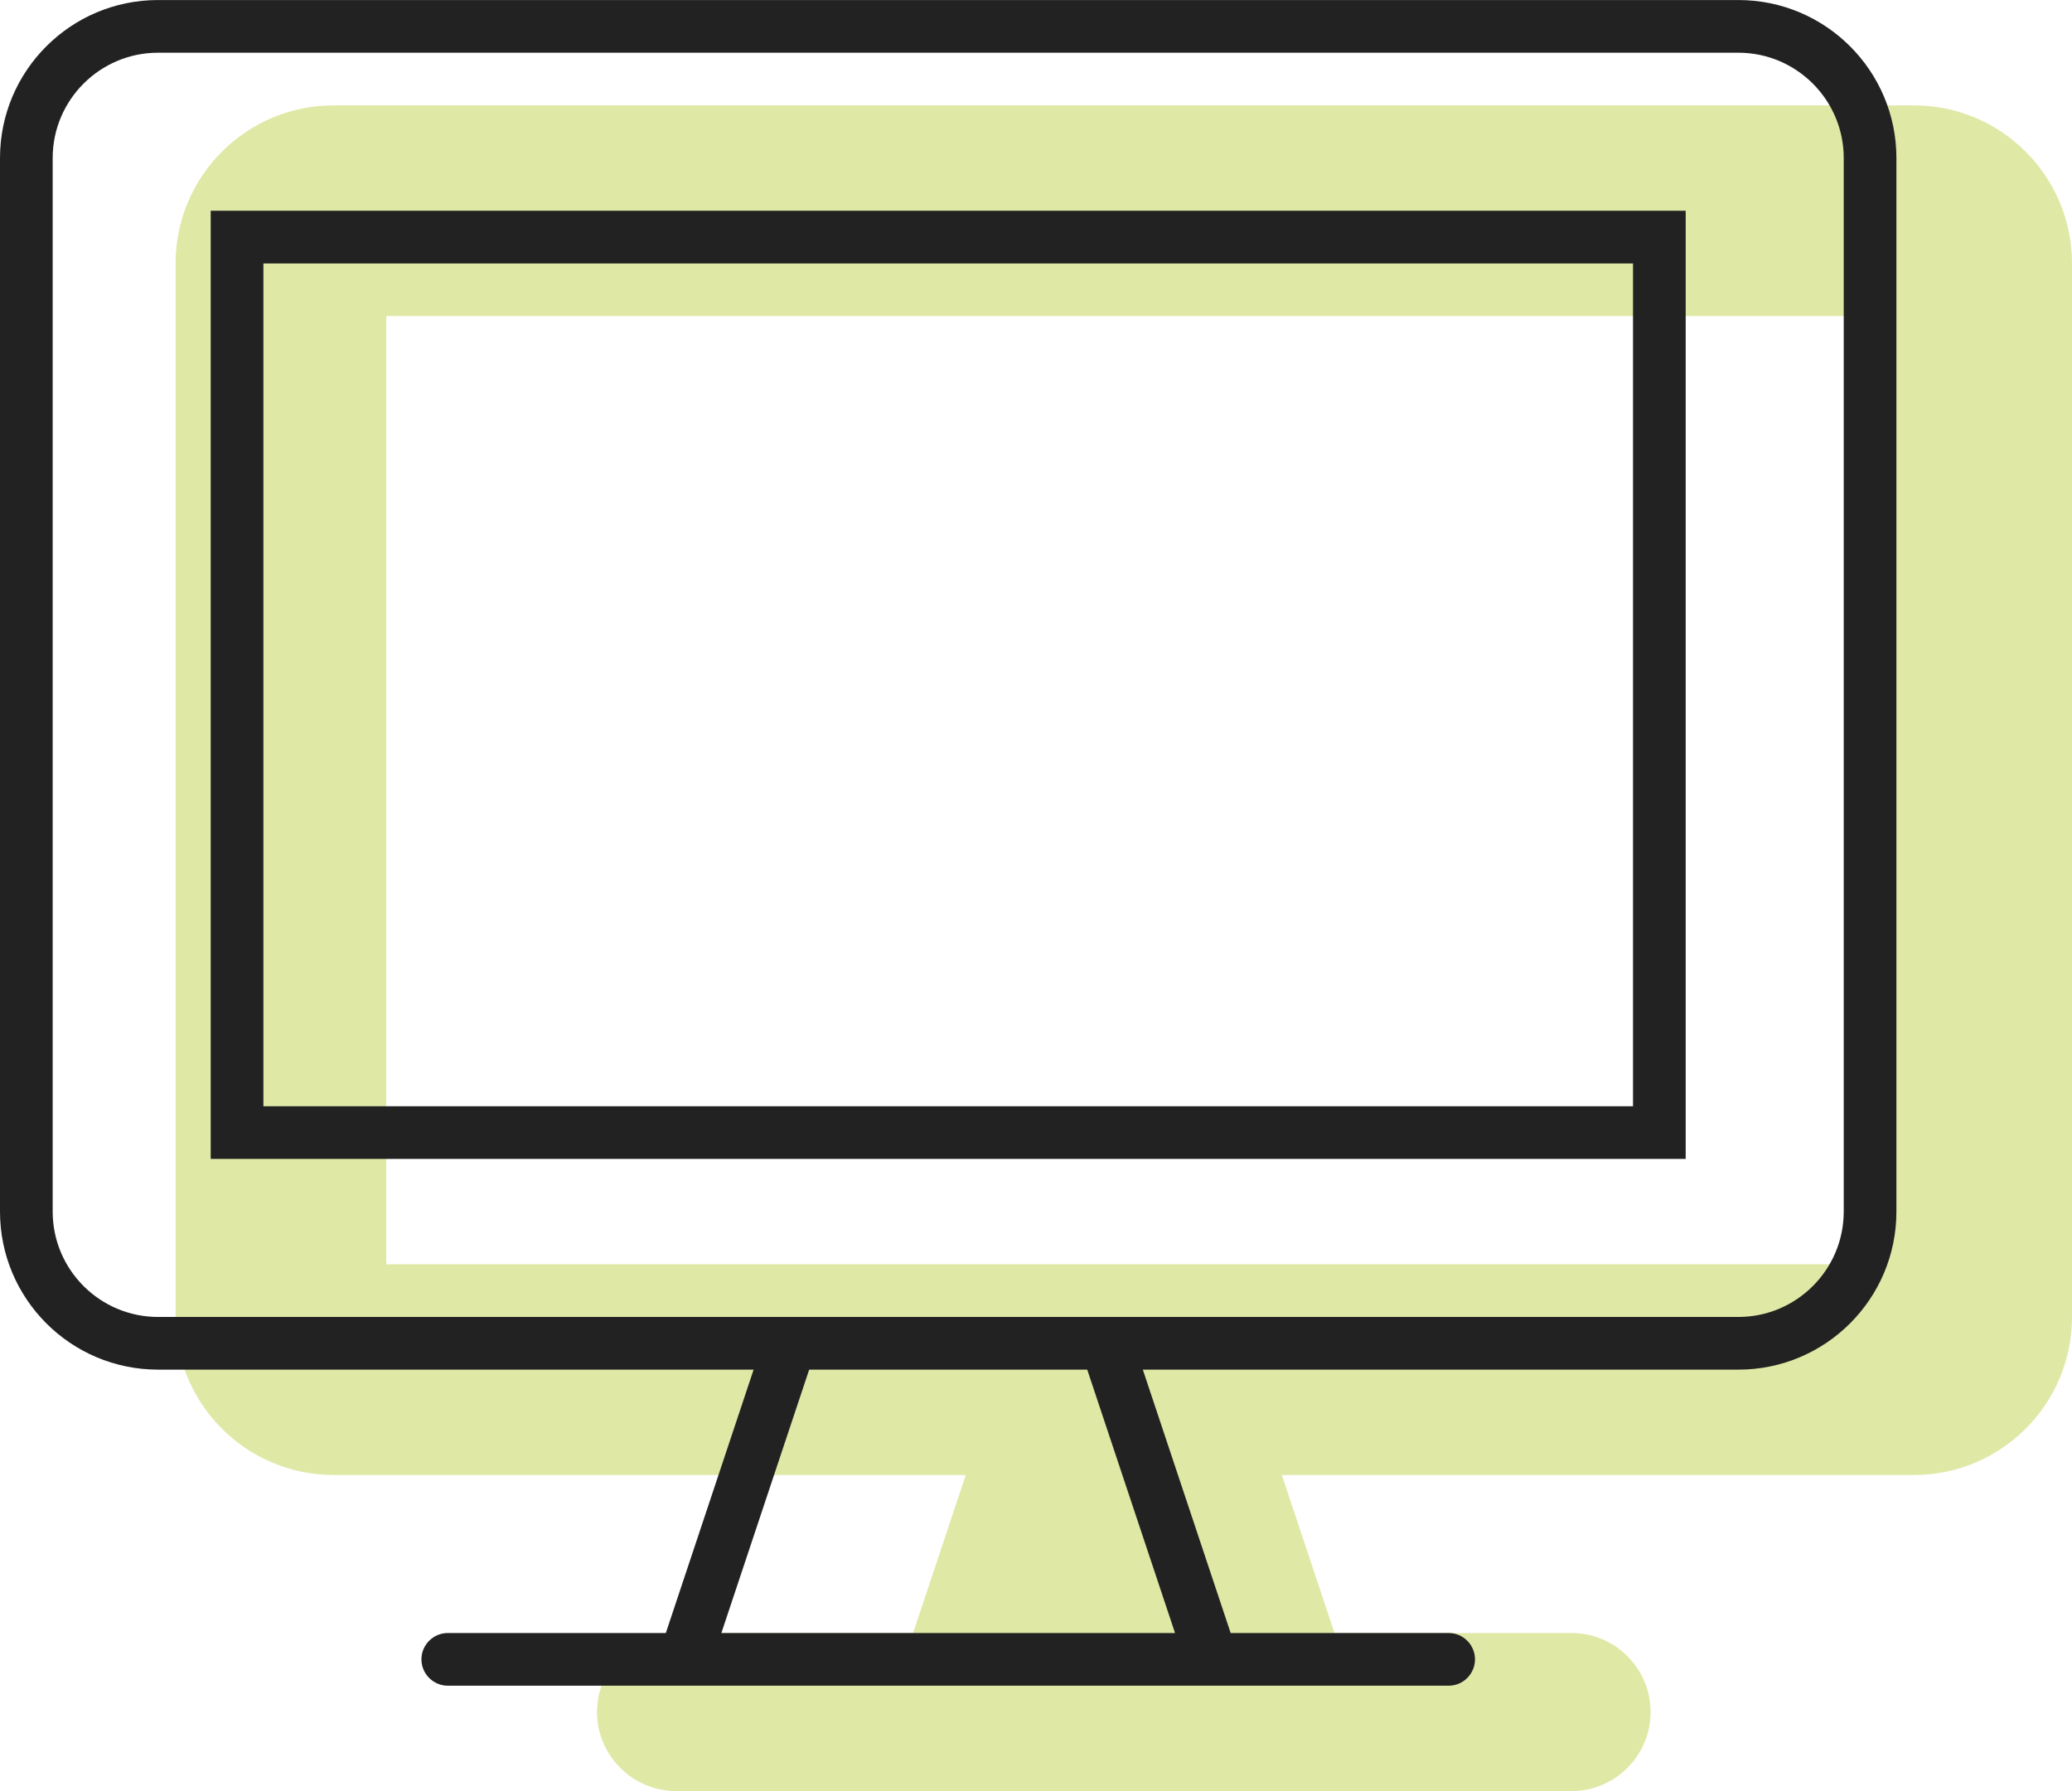
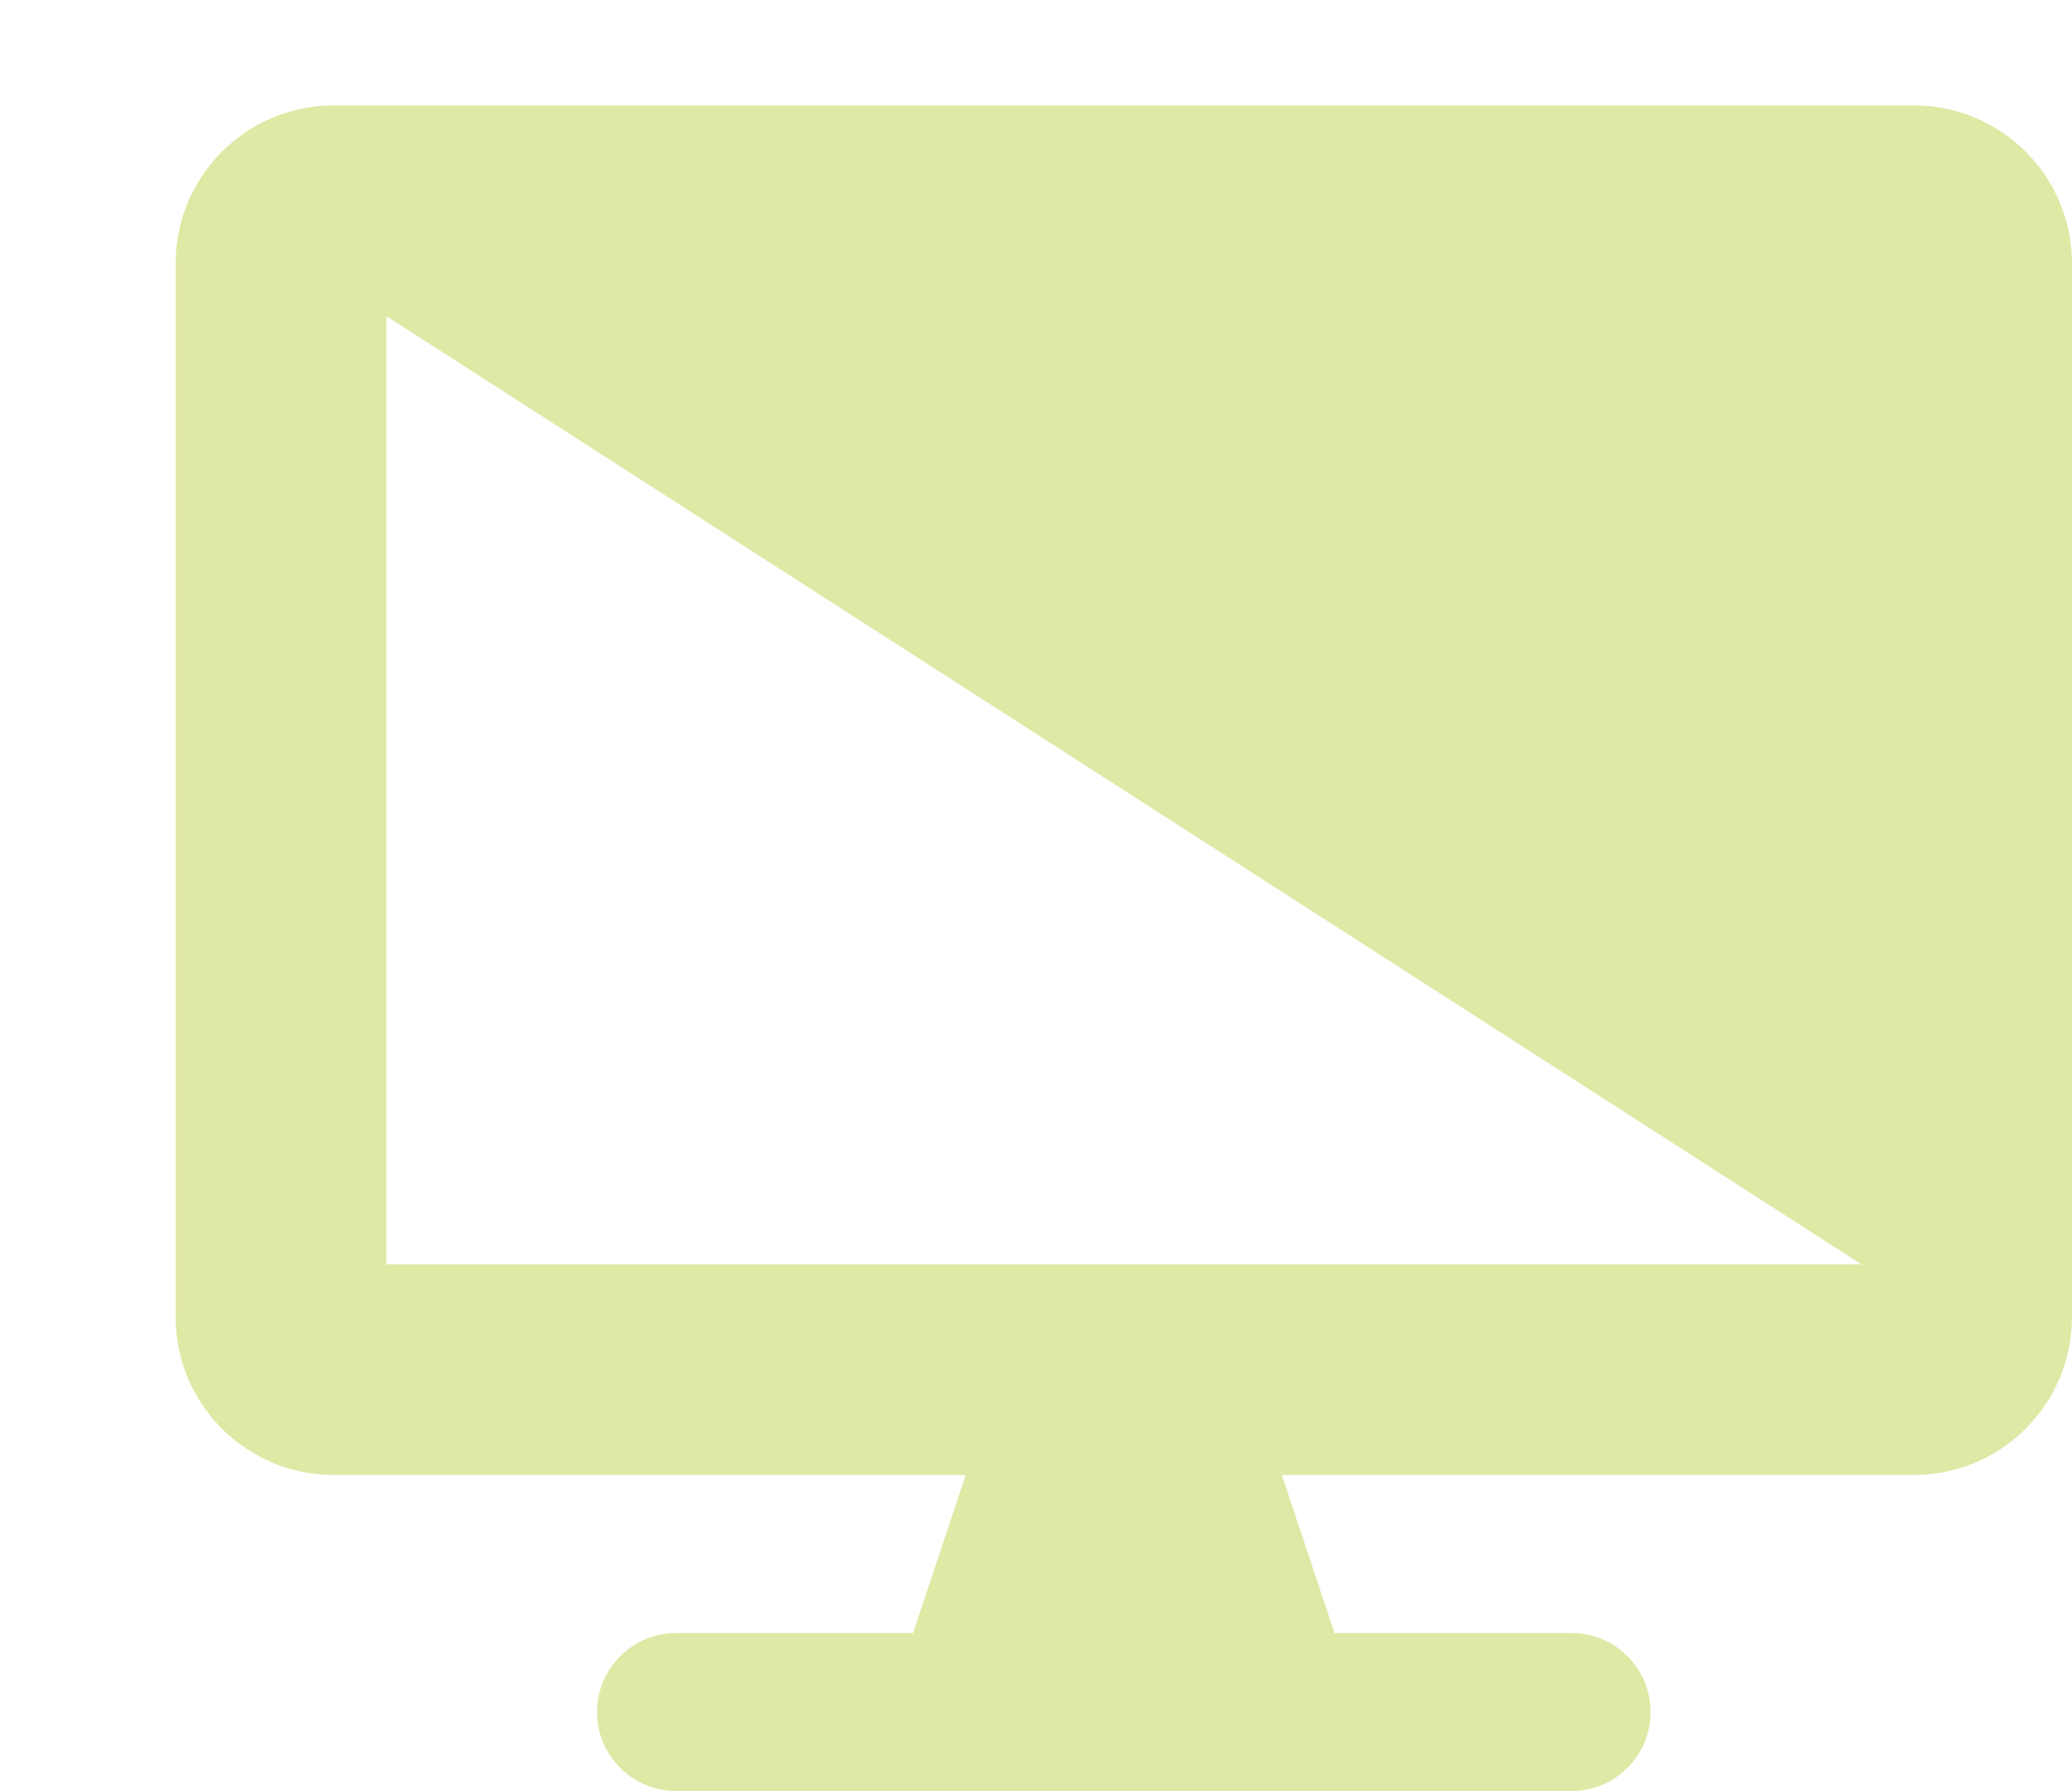
<svg xmlns="http://www.w3.org/2000/svg" width="59px" height="51px" viewBox="0 0 59 51" version="1.1">
  <title>display</title>
  <g id="Approved" stroke="none" stroke-width="1" fill="none" fill-rule="evenodd">
    <g id="DIFM-Assets" transform="translate(-925, -1493)" fill-rule="nonzero">
      <g id="display" transform="translate(925, 1493.001)">
        <g transform="translate(5, 3)" fill="#E0E8A6" id="Shape">
-           <path d="M49.5,0 L4.5,0 C2.016,0 0,2.016 0,4.5 L0,34.5 C0,36.984 2.016,39 4.5,39 L22.5,39 L21,43.5 L14.25,43.5 C13.013,43.5 12,44.512 12,45.75 C12,46.988 13.013,48 14.25,48 L39.75,48 C40.992,48 42,46.992 42,45.75 C42,44.508 40.992,43.5 39.75,43.5 L33,43.5 L31.5,39 L49.5,39 C51.984,39 54,36.984 54,34.5 L54,4.5 C54,2.016 51.984,0 49.5,0 Z M48,33 L6,33 L6,6 L48,6 L48,33 Z" />
+           <path d="M49.5,0 L4.5,0 C2.016,0 0,2.016 0,4.5 L0,34.5 C0,36.984 2.016,39 4.5,39 L22.5,39 L21,43.5 L14.25,43.5 C13.013,43.5 12,44.512 12,45.75 C12,46.988 13.013,48 14.25,48 L39.75,48 C40.992,48 42,46.992 42,45.75 C42,44.508 40.992,43.5 39.75,43.5 L33,43.5 L31.5,39 L49.5,39 C51.984,39 54,36.984 54,34.5 L54,4.5 C54,2.016 51.984,0 49.5,0 Z M48,33 L6,33 L6,6 L48,33 Z" />
        </g>
        <g fill="#222222" id="Shape">
-           <path d="M6,33 L48,33 L48,6 L6,6 L6,33 Z M7.5,7.5 L46.5,7.5 L46.5,31.5 L7.5,31.5 L7.5,7.5 Z M49.5,0 L4.5,0 C2.016,0 0,2.016 0,4.5 L0,34.5 C0,36.984 2.016,39 4.5,39 L21.459,39 L18.959,46.5 L12.75,46.5 C12.338,46.5 12,46.838 12,47.25 C12,47.662 12.338,48 12.75,48 L41.25,48 C41.663,48 42,47.665 42,47.25 C42,46.835 41.663,46.5 41.25,46.5 L35.043,46.5 L32.542,39 L49.5,39 C51.984,39 54,36.984 54,34.5 L54,4.5 C54,2.016 51.984,0 49.5,0 Z M33.459,46.5 L20.541,46.5 L23.041,39 L30.959,39 L33.459,46.5 Z M52.5,34.5 C52.5,36.154 51.154,37.5 49.5,37.5 L4.5,37.5 C2.846,37.5 1.5,36.154 1.5,34.5 L1.5,4.5 C1.5,2.846 2.846,1.5 4.5,1.5 L49.5,1.5 C51.154,1.5 52.5,2.846 52.5,4.5 L52.5,34.5 Z" />
-         </g>
+           </g>
      </g>
    </g>
  </g>
</svg>